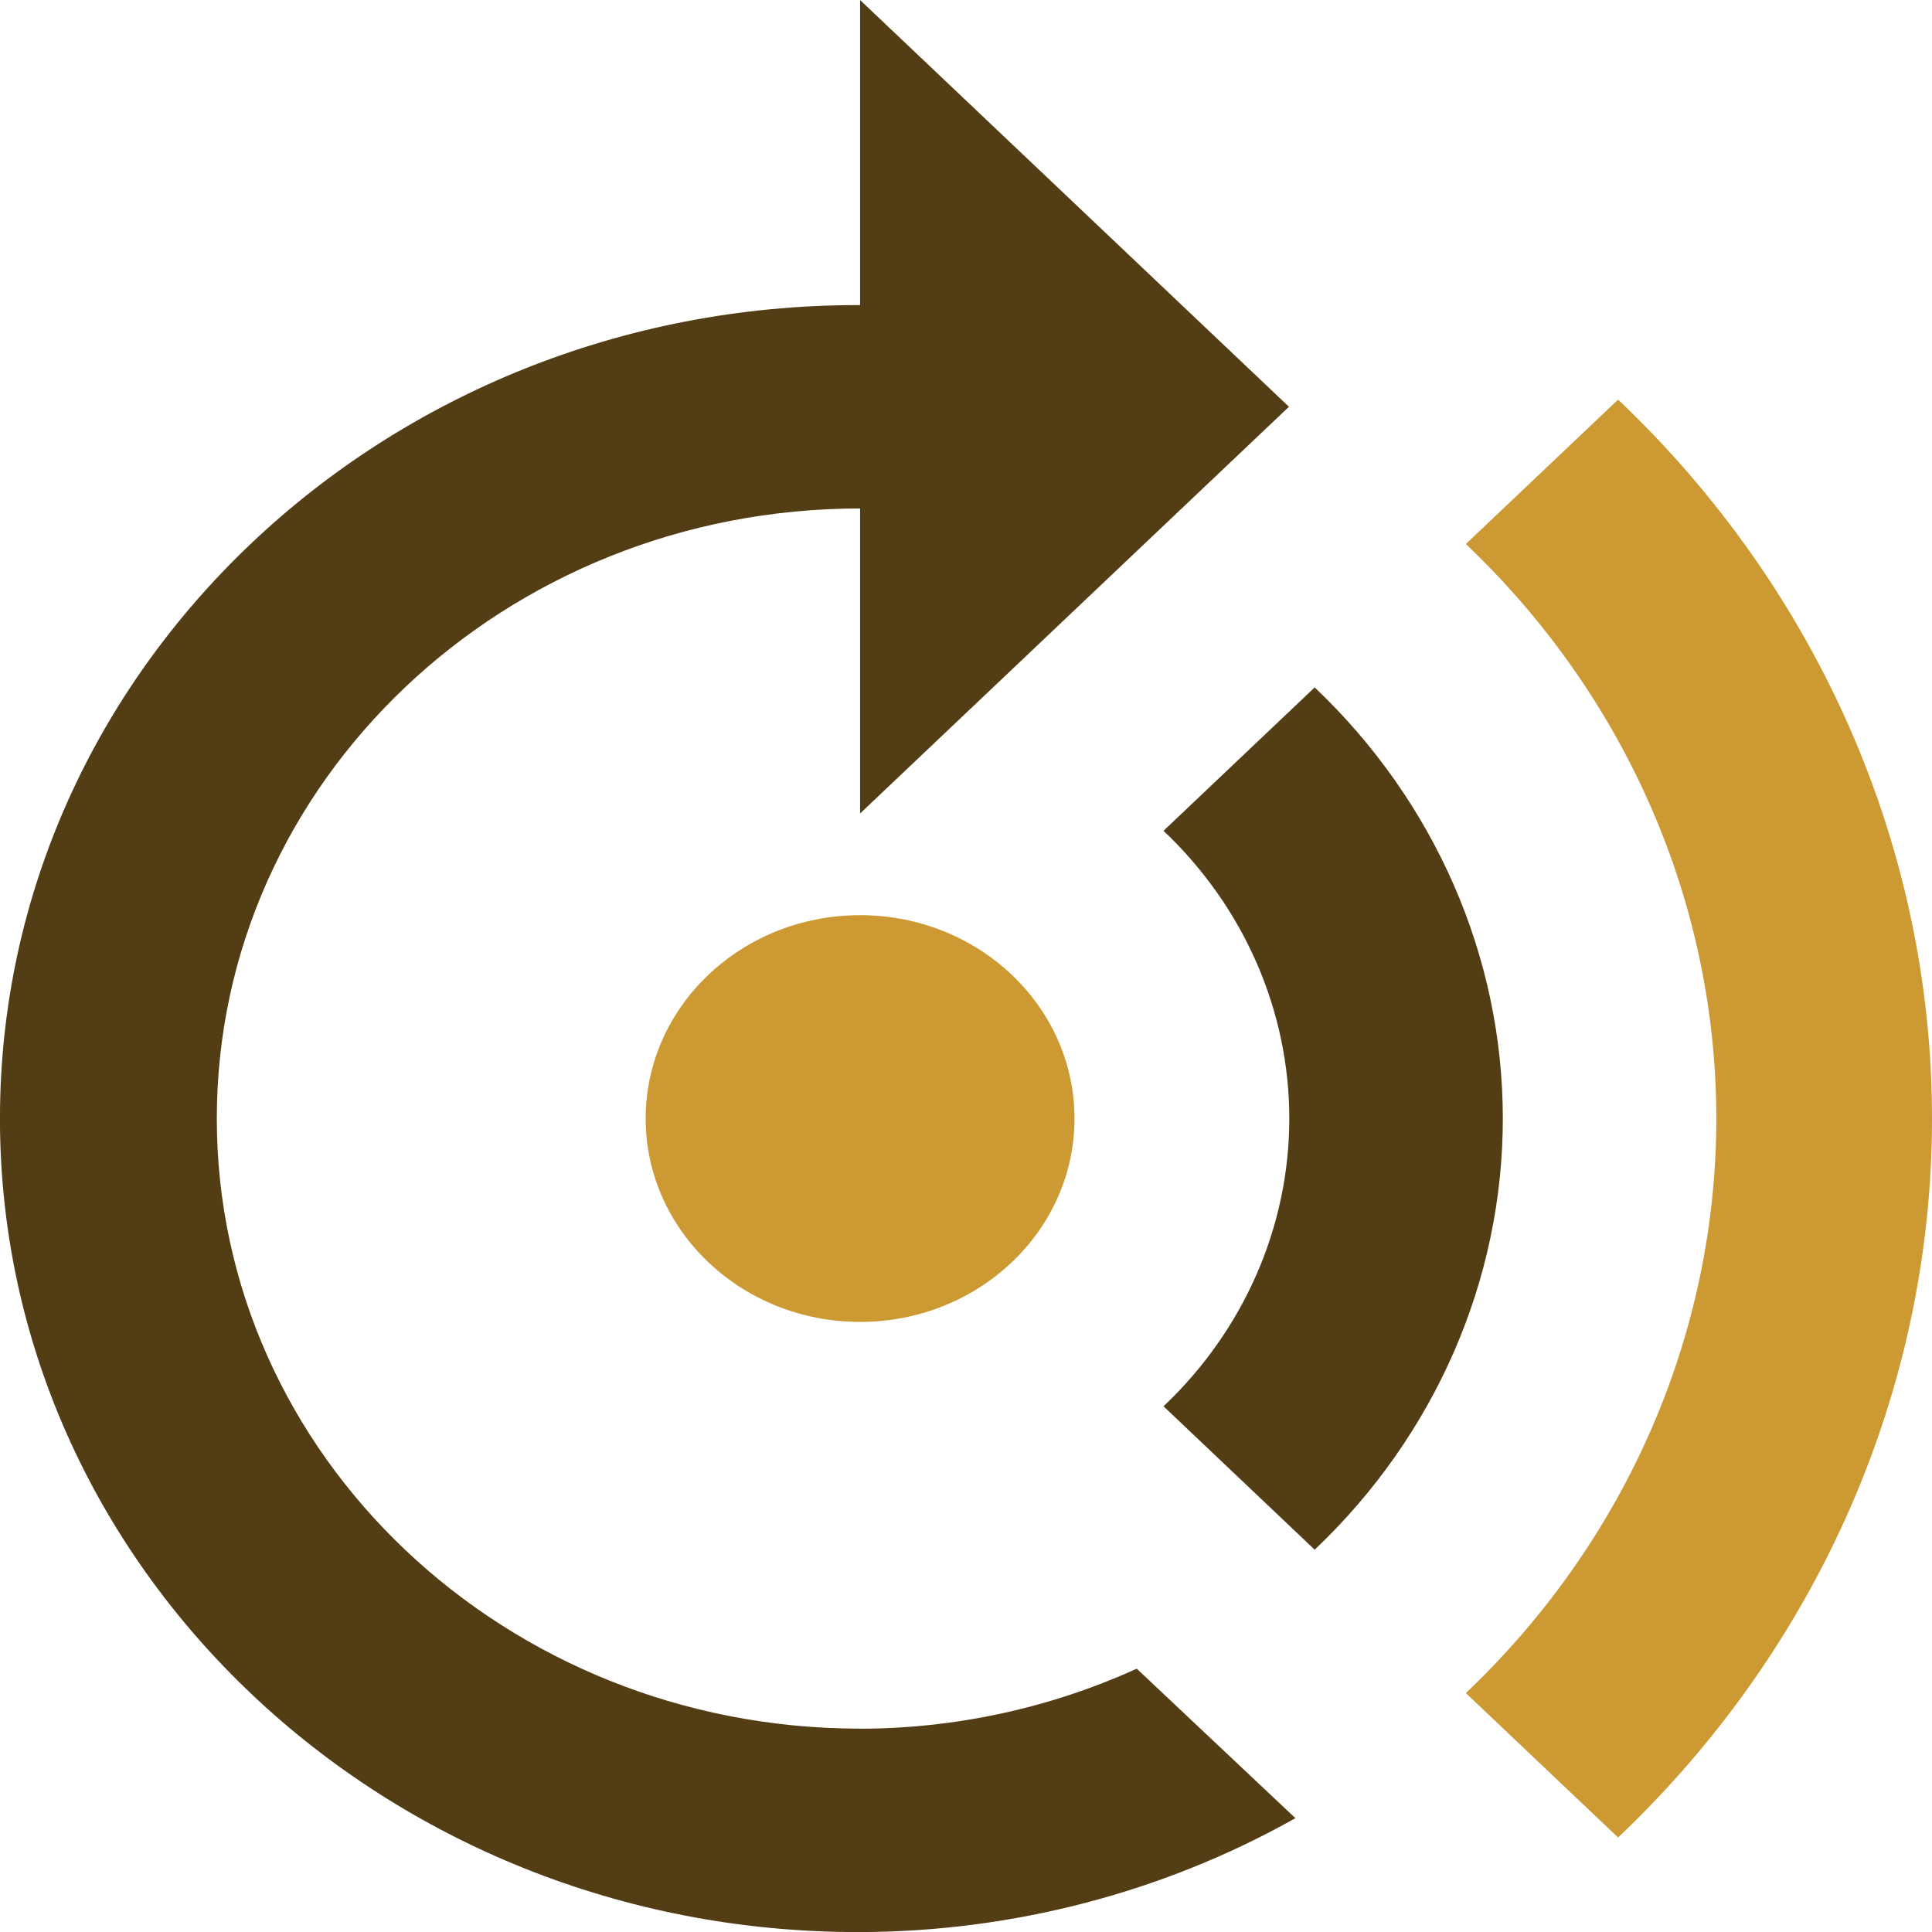
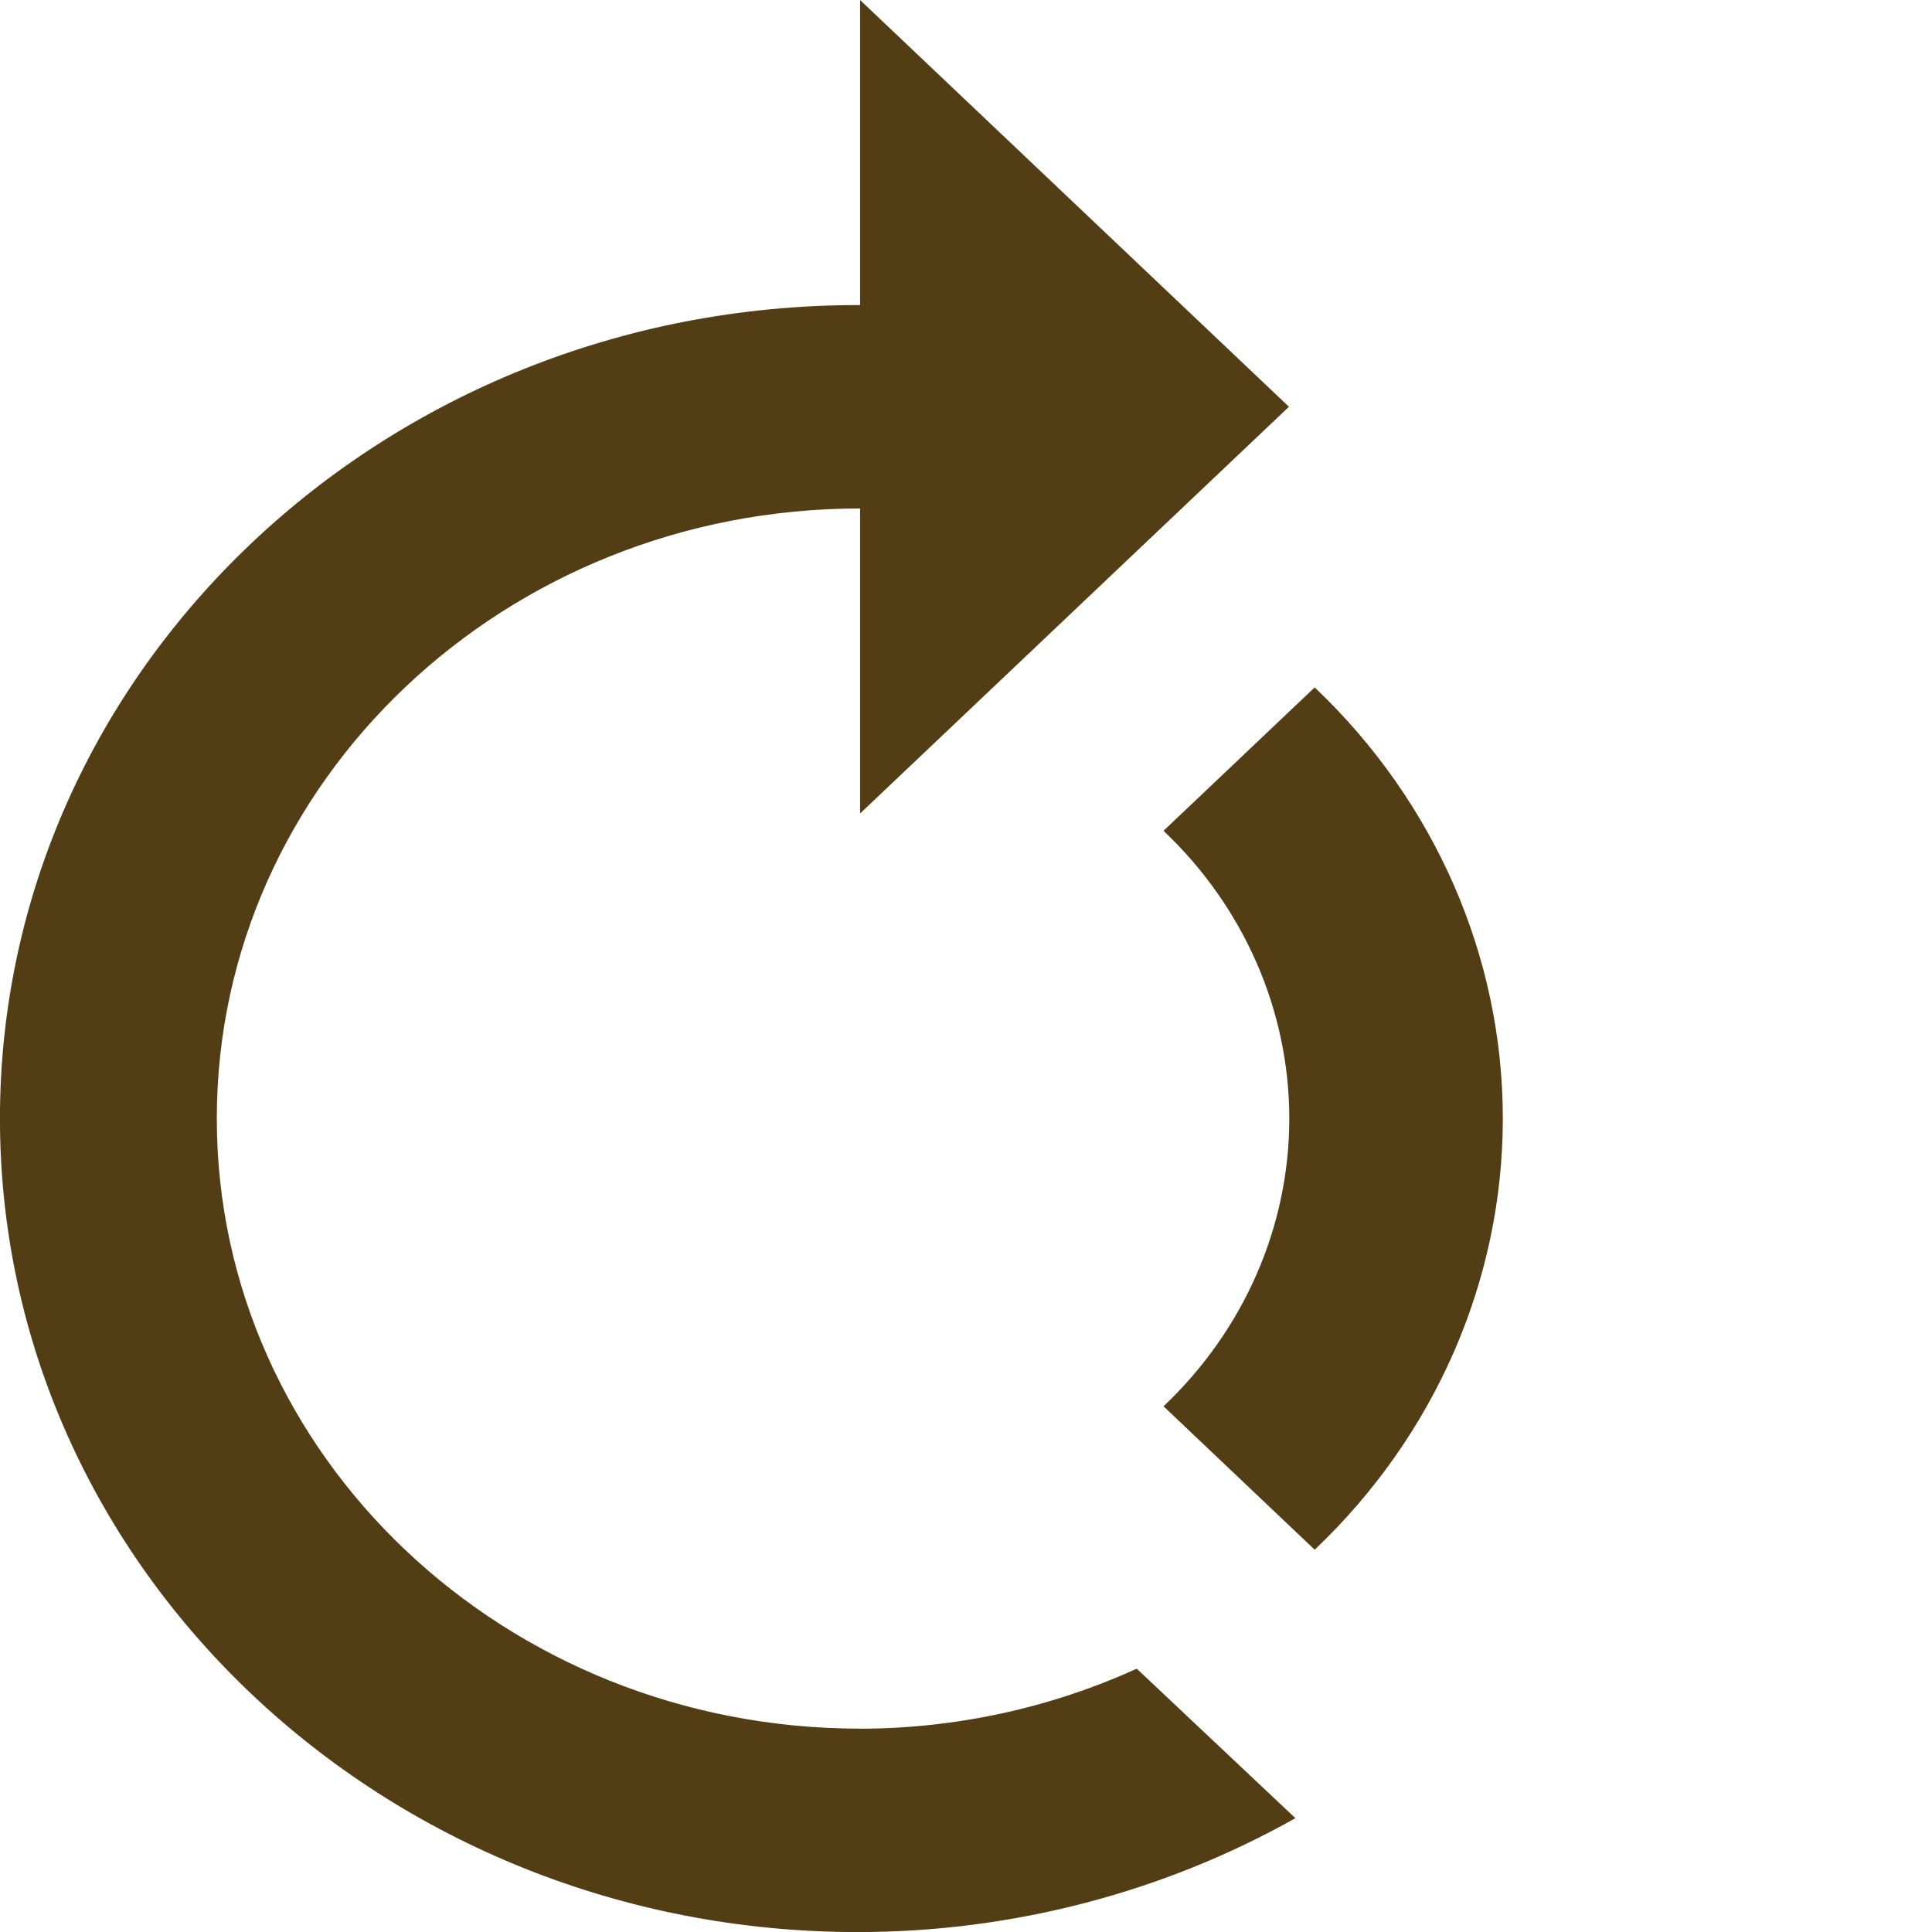
<svg xmlns="http://www.w3.org/2000/svg" xml:space="preserve" width="0.5in" height="0.5in" version="1.1" style="shape-rendering:geometricPrecision; text-rendering:geometricPrecision; image-rendering:optimizeQuality; fill-rule:evenodd; clip-rule:evenodd" viewBox="0 0 500 500">
  <defs>
    <style type="text/css">
   
    .fil0 {fill:#523D14;fill-rule:nonzero}
    .fil1 {fill:#CC9933;fill-rule:nonzero}
   
  </style>
  </defs>
  <g id="Layer_x0020_1">
    <path class="fil0" d="M340.24 177.9l-39.12 37.11c20.83,19.73 32.55,46.55 32.55,74.47 0,27.93 -11.72,54.74 -32.55,74.47l39.12 37.11c31.17,-29.59 48.69,-69.75 48.69,-111.58 0,-41.83 -17.52,-81.98 -48.68,-111.57l-0.01 -0z" />
-     <path class="fil1" d="M418.76 103.42l-39.4 37.37c41.49,39.43 64.82,92.96 64.82,148.69 0,55.72 -23.33,109.26 -64.82,148.69l39.4 37.37c51.97,-49.32 81.24,-116.31 81.24,-186.06 0,-69.75 -29.27,-136.74 -81.23,-186.05l-0.01 -0z" />
    <path class="fil0" d="M222.59 447.37c-91.93,0 -166.48,-70.7 -166.48,-157.89 0,-87.19 74.55,-157.89 166.48,-157.89l0 78.94 110.99 -105.26 -110.99 -105.26 0 78.95c-0.19,0 -0.43,0 -0.62,0 -122.57,0 -221.98,94.28 -221.98,210.53 0,116.25 99.41,210.53 221.98,210.53 39.83,0 79.02,-10.2 113.28,-29.48l-41.06 -38.69c-22.35,10.17 -46.82,15.5 -71.59,15.54l0 -0z" />
-     <ellipse class="fil1" cx="222.59" cy="289.48" rx="55.49" ry="52.63" />
  </g>
</svg>